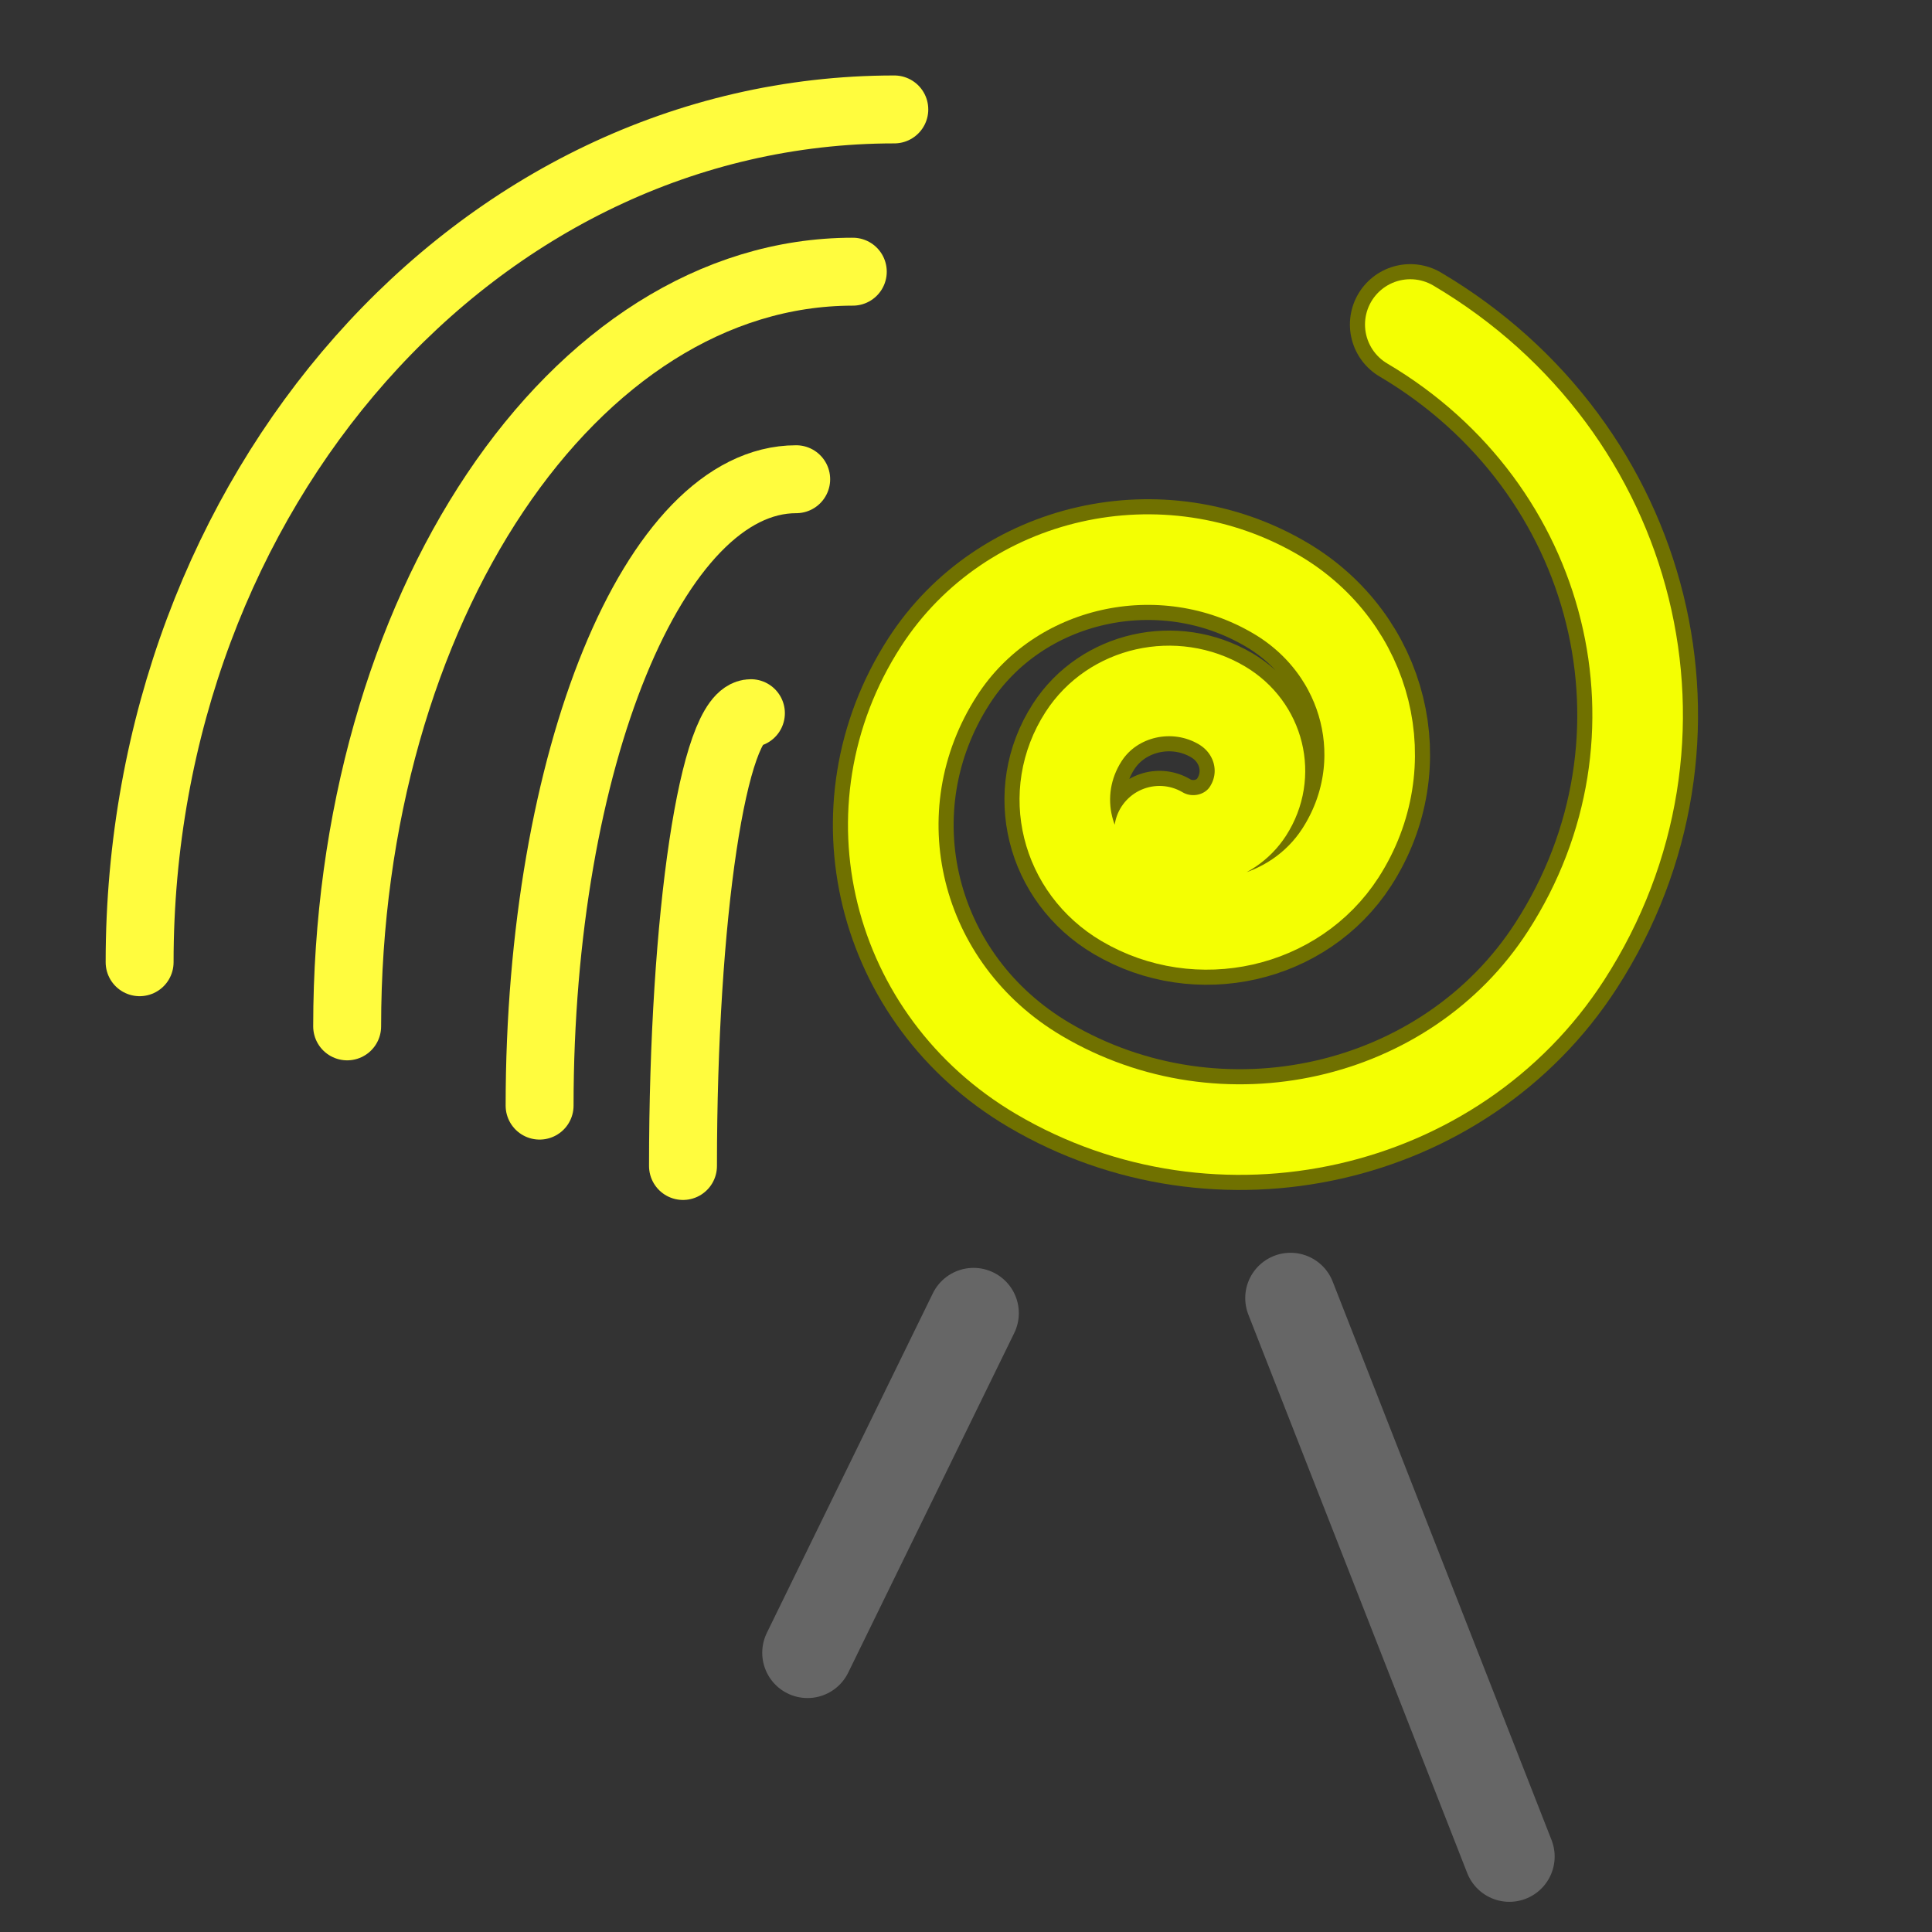
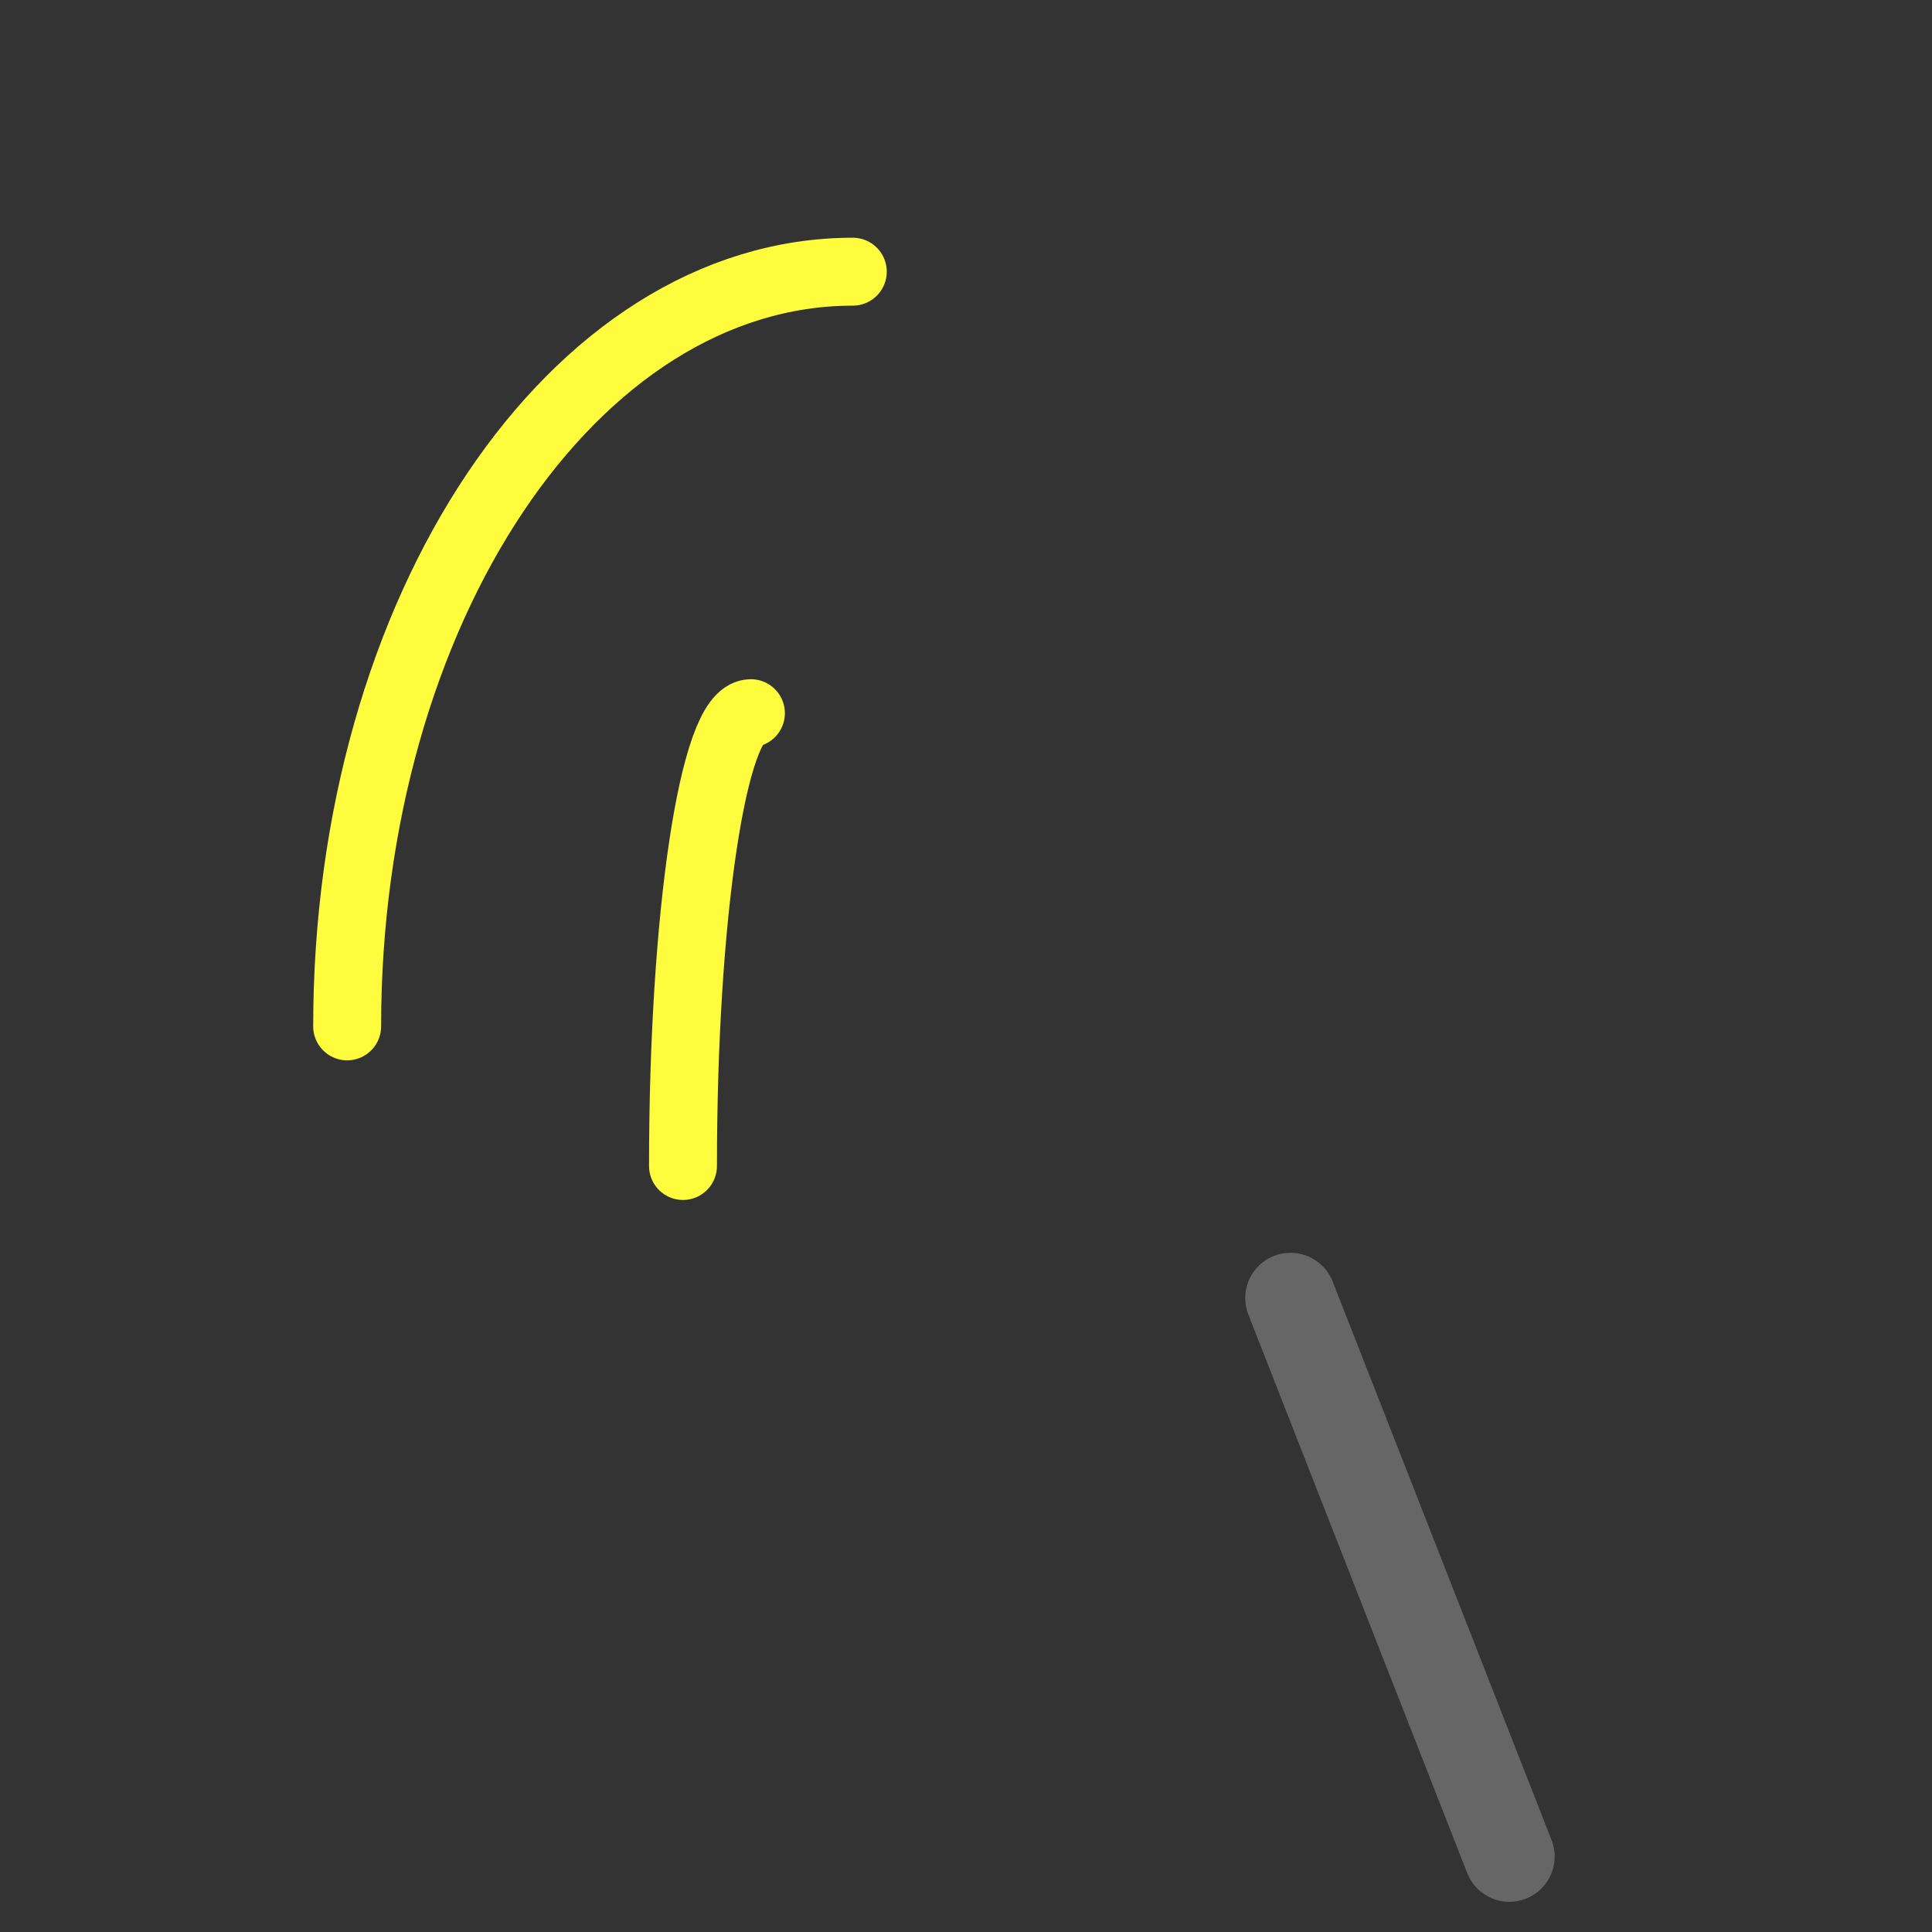
<svg xmlns="http://www.w3.org/2000/svg" version="1.1" id="Слой_1" x="0px" y="0px" viewBox="0 0 256 256" style="enable-background:new 0 0 256 256;" xml:space="preserve">
  <rect x="0" y="0" width="256" height="256" fill="#333333" stroke="none" />
  <style type="text/css">
	.st0{fill:none;stroke:#FFFC3E;stroke-width:9;stroke-linecap:round;stroke-miterlimit:10;}
	.st1{fill:none;stroke:#707100;stroke-width:16;stroke-linecap:round;stroke-miterlimit:10;}
	.st2{fill:none;stroke:#F4FF02;stroke-width:12;stroke-linecap:round;stroke-miterlimit:10;}
	.st3{fill:none;stroke:#666666;stroke-width:12;stroke-linecap:round;stroke-miterlimit:10;}
</style>
  <g>
-     <path class="st0" d="M18.5,127.5c0-62.46,44.73-113,100-113" />
-   </g>
+     </g>
  <path class="st0" d="M46,136c0-55.27,29.97-100,67-100" />
-   <path class="st0" d="M71.5,146.5c0-45.88,15.21-83,34-83" />
  <path class="st0" d="M90.5,154.5c0-33.16,4.03-60,9-60" />
  <g>
-     <path class="st1" d="M186.87,43c29.82,17.63,39.07,55.06,20.65,83.61c-14.74,22.84-46.02,29.91-69.88,15.81   c-19.09-11.28-25-35.24-13.21-53.51c9.43-14.61,29.45-19.14,44.72-10.12c12.22,7.22,16,22.55,8.46,34.25   c-6.04,9.35-18.85,12.25-28.62,6.48c-7.82-4.62-10.24-14.43-5.41-21.92c3.86-5.99,12.06-7.84,18.32-4.14   c5,2.96,6.55,9.24,3.46,14.03c-2.47,3.83-7.72,5.02-11.72,2.65" />
-     <path class="st2" d="M186.87,43c29.82,17.63,39.07,55.06,20.65,83.61c-14.74,22.84-46.02,29.91-69.88,15.81   c-19.09-11.28-25-35.24-13.21-53.51c9.43-14.61,29.45-19.14,44.72-10.12c12.22,7.22,16,22.55,8.46,34.25   c-6.04,9.35-18.85,12.25-28.62,6.48c-7.82-4.62-10.24-14.43-5.41-21.92c3.86-5.99,12.06-7.84,18.32-4.14   c5,2.96,6.55,9.24,3.46,14.03c-2.47,3.83-7.72,5.02-11.72,2.65" />
-   </g>
-   <line class="st3" x1="129" y1="174" x2="107" y2="219" />
+     </g>
  <line class="st3" x1="171" y1="172" x2="200" y2="246" />
</svg>